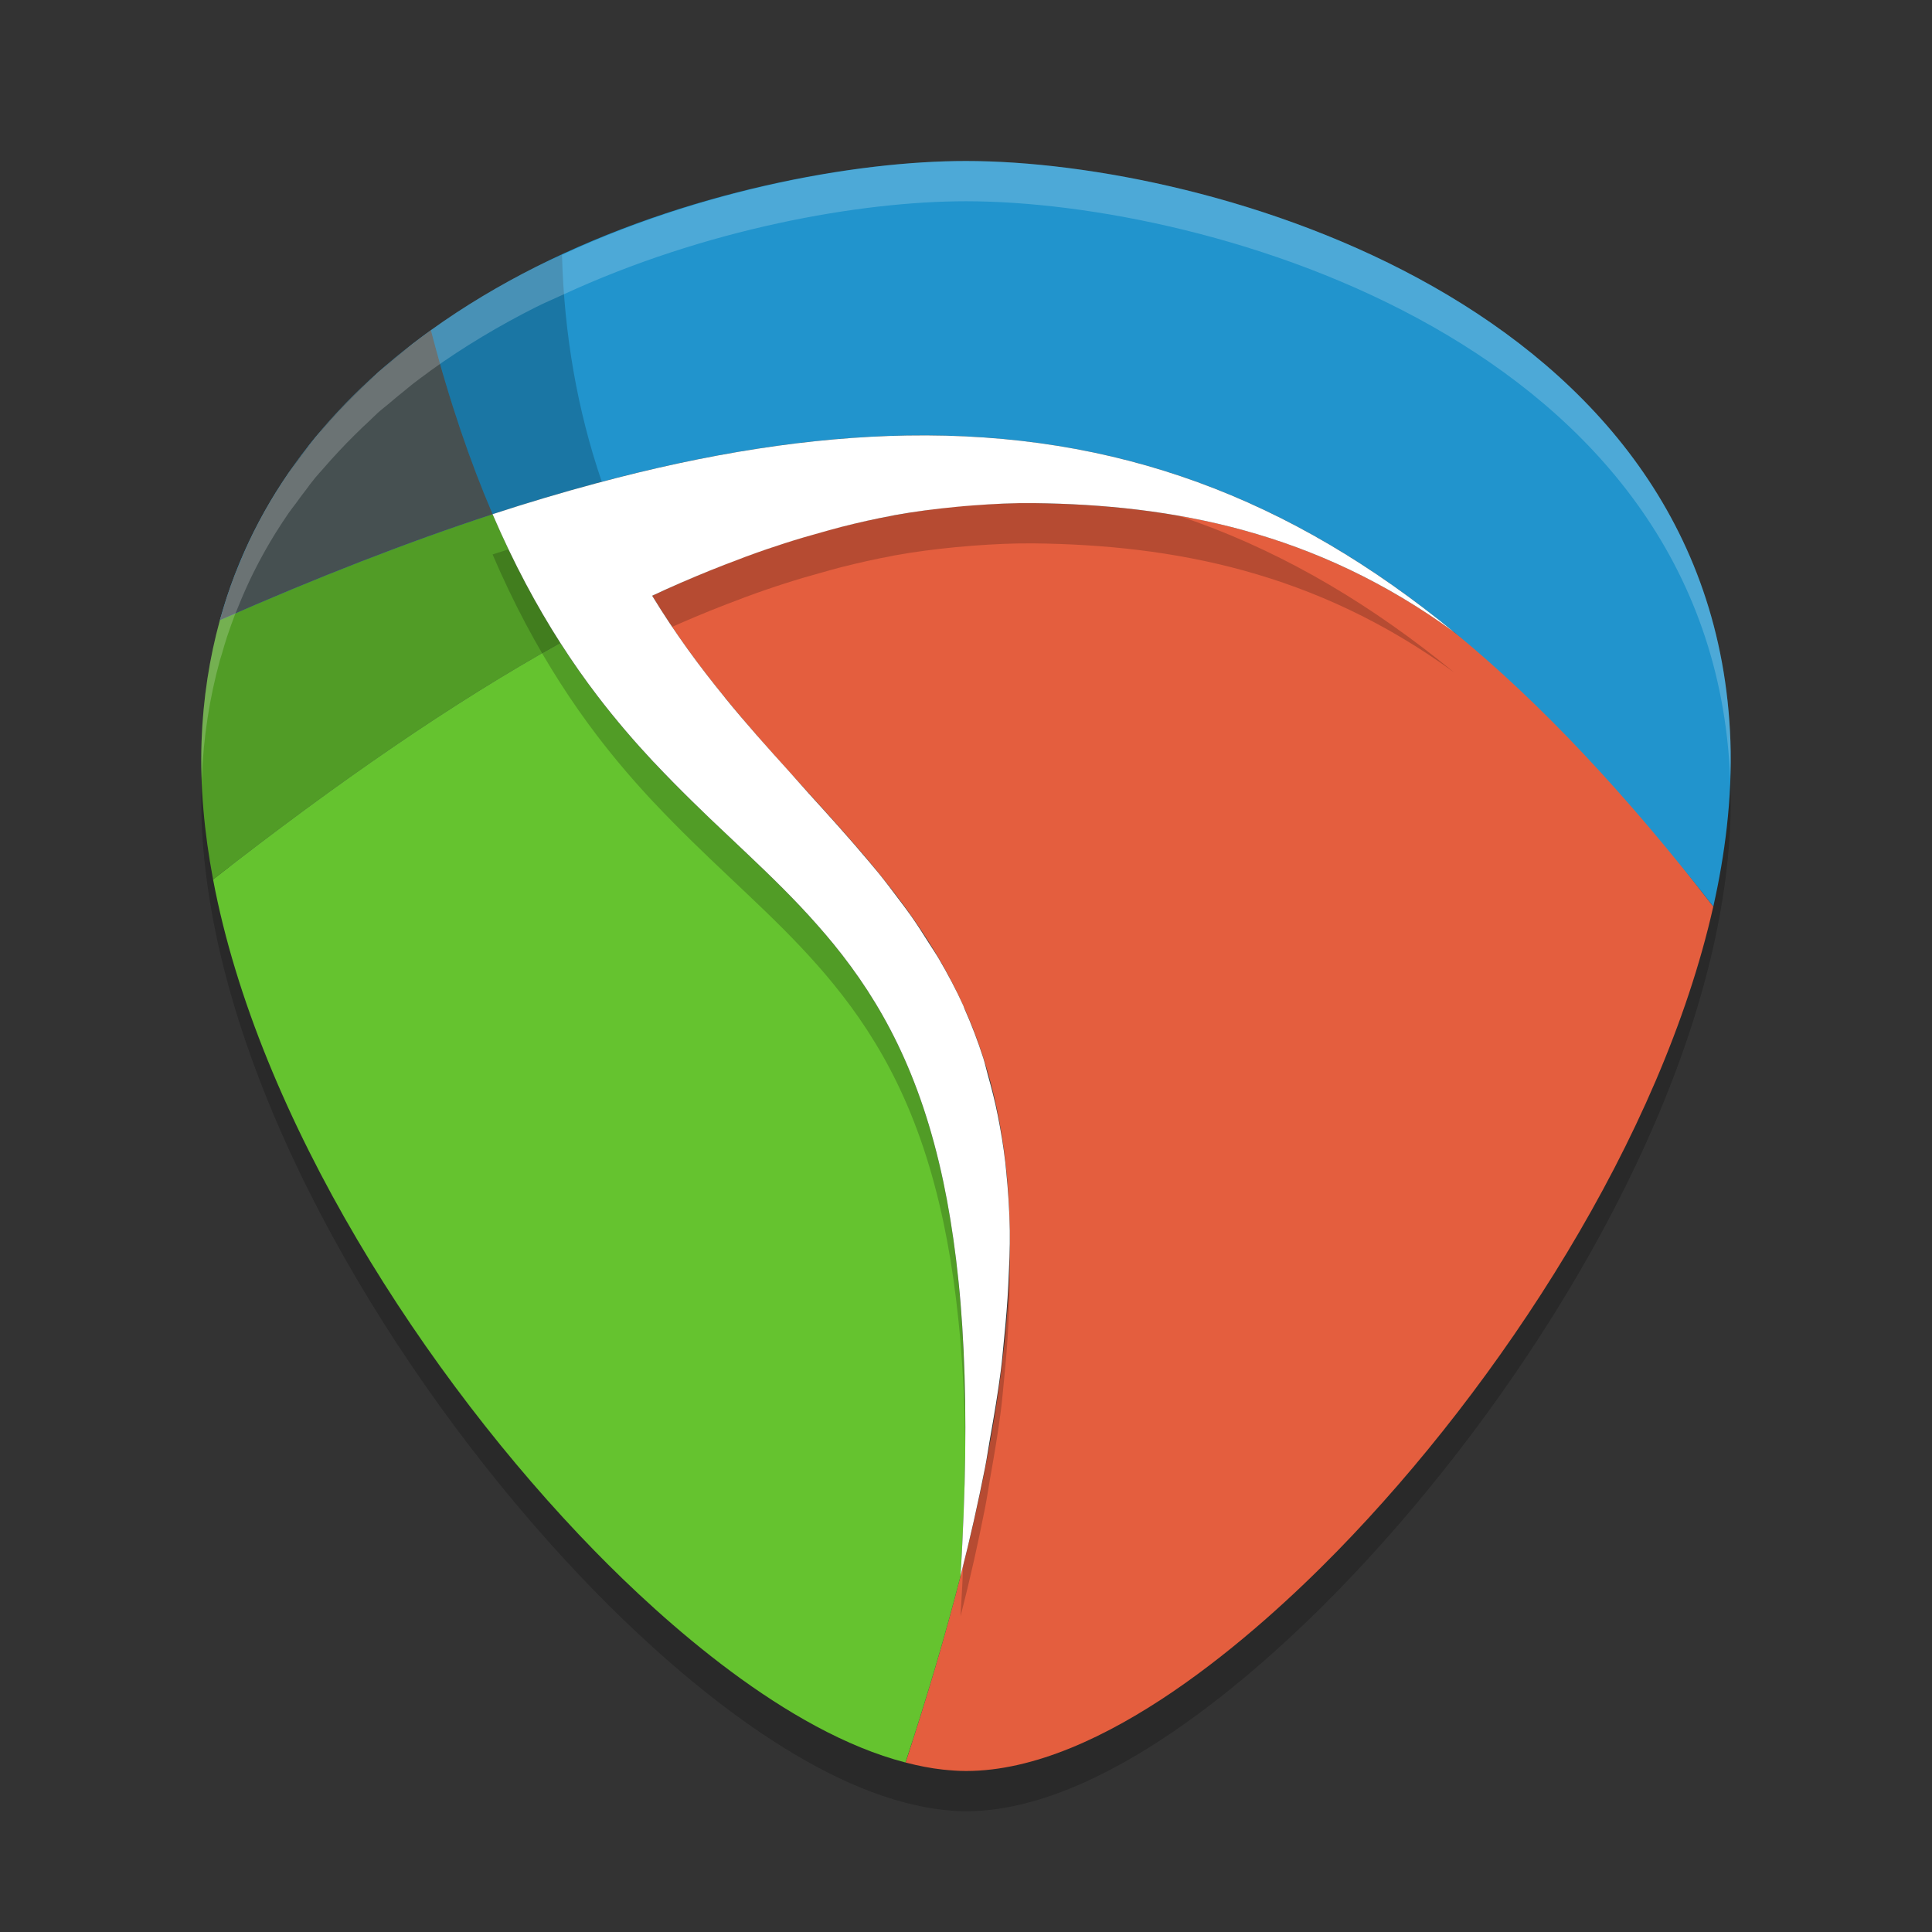
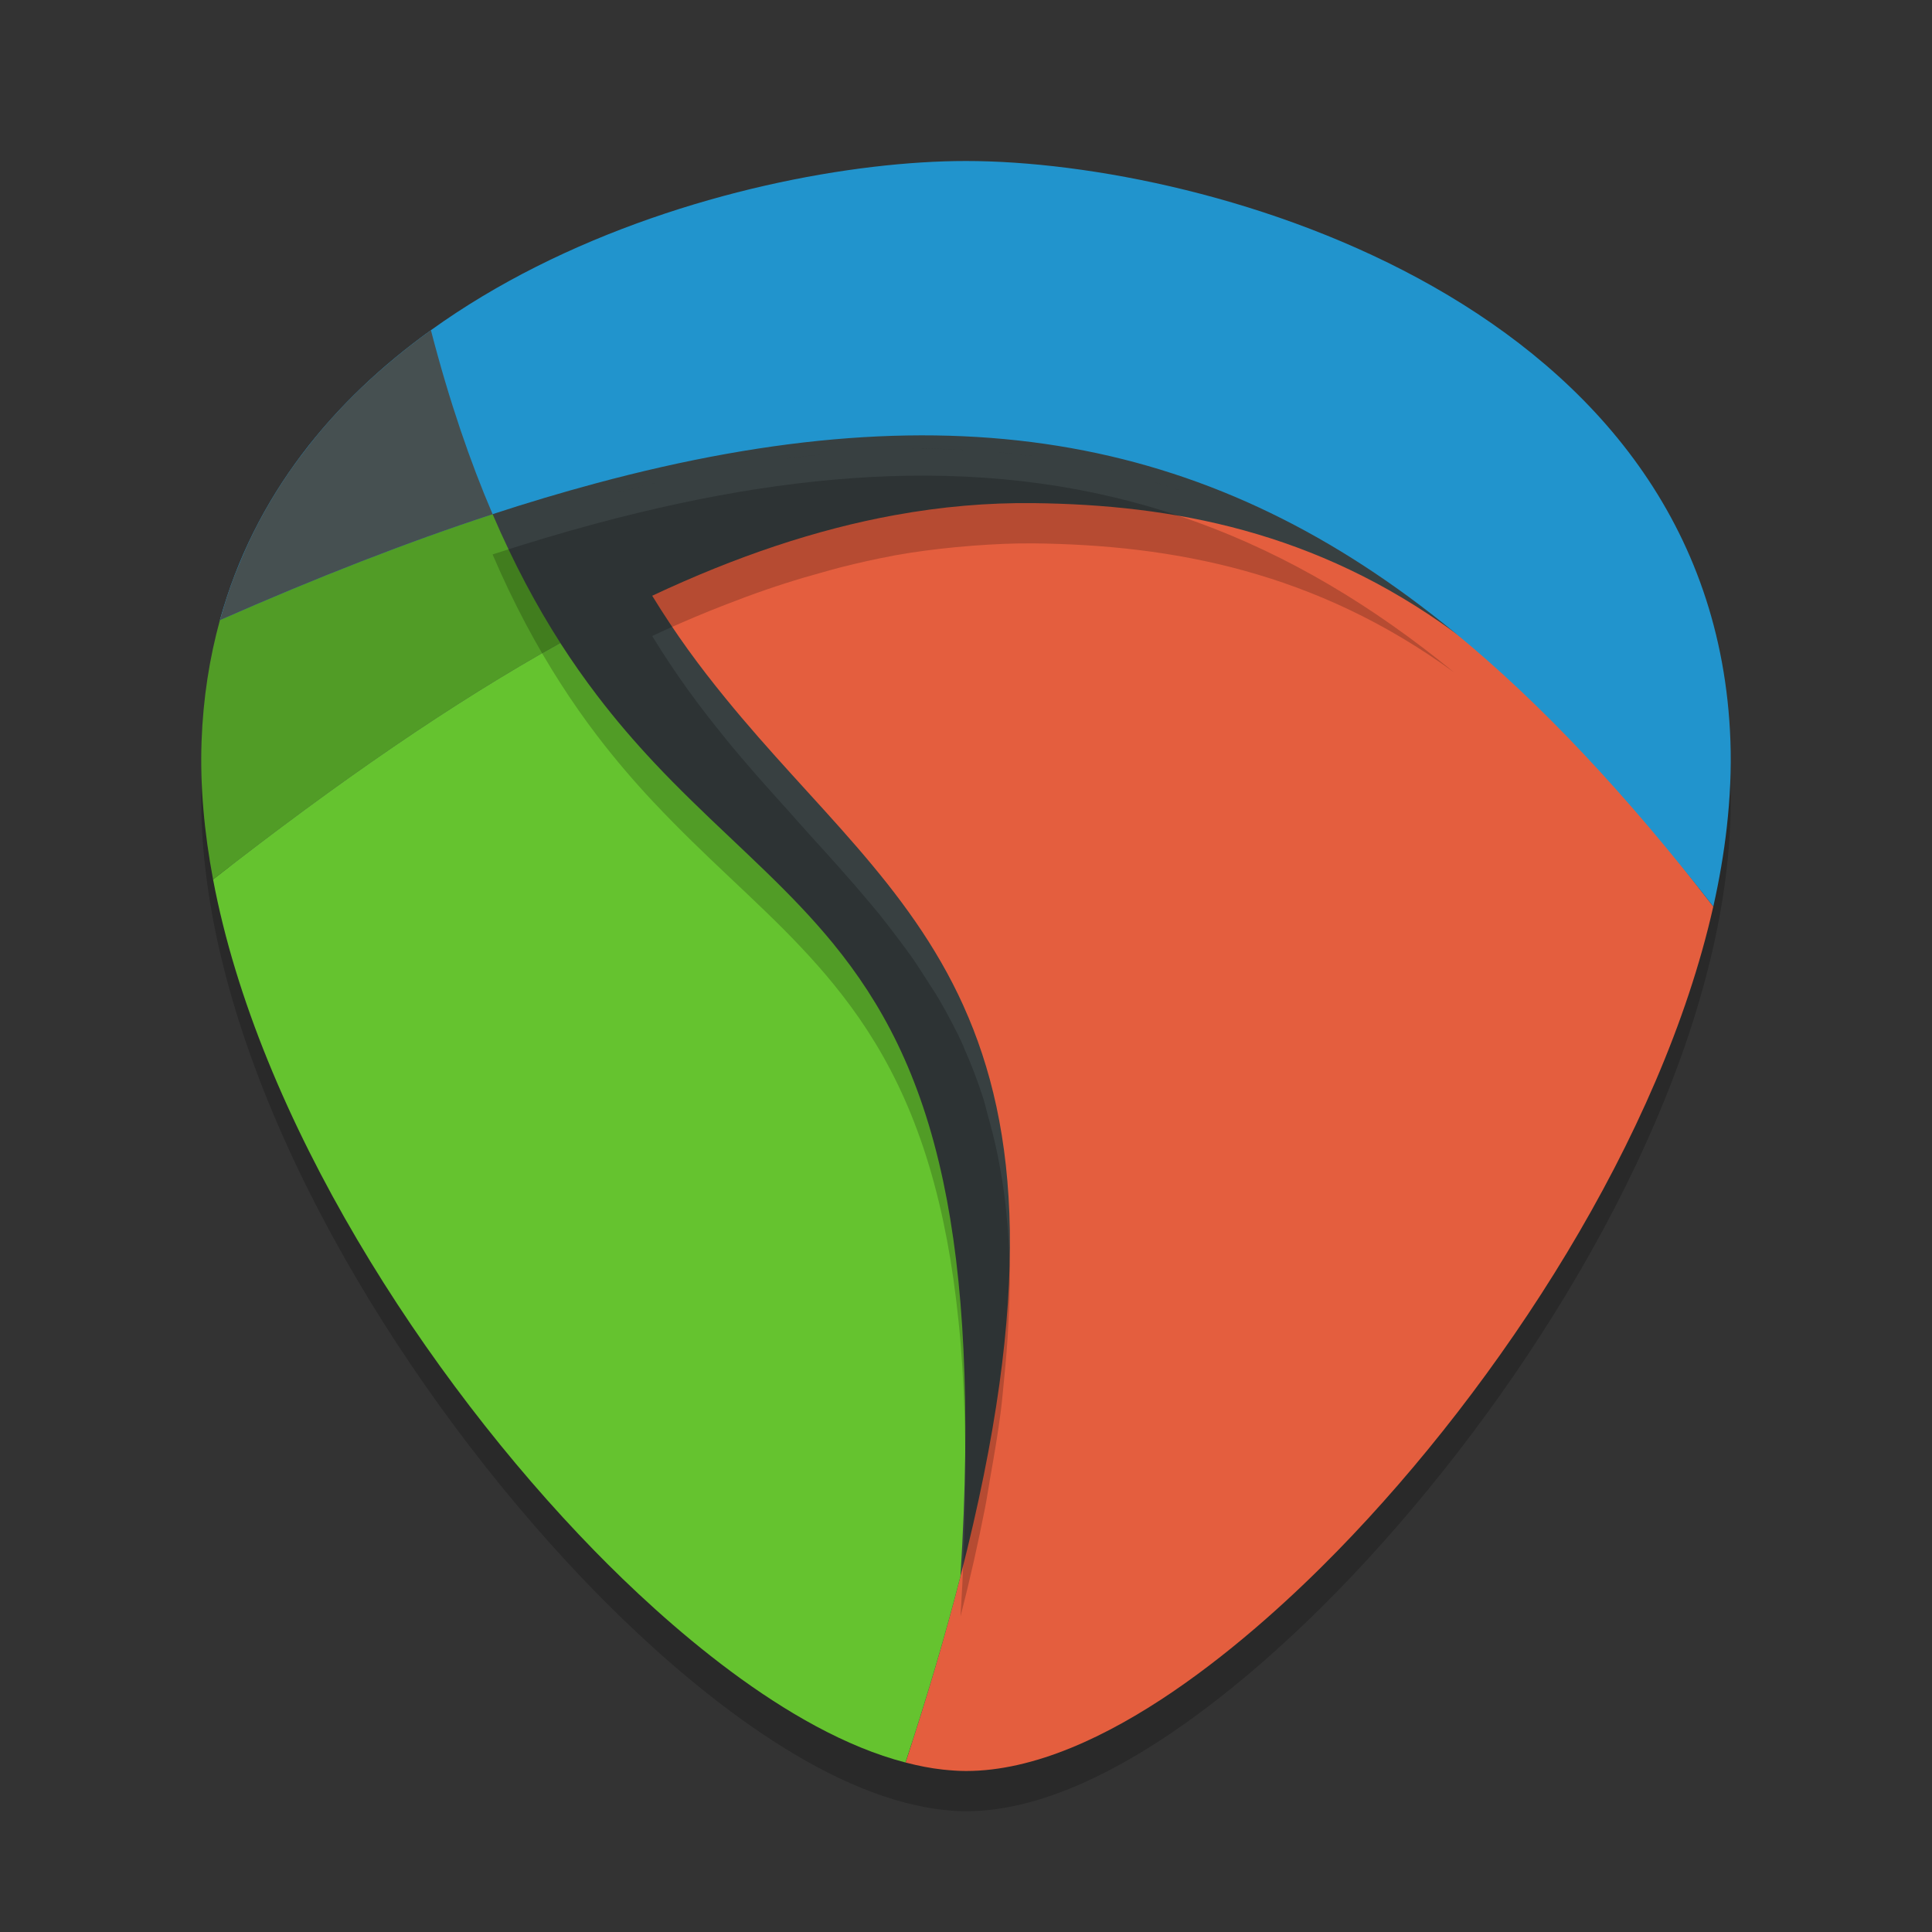
<svg xmlns="http://www.w3.org/2000/svg" width="48" height="48" version="1.1">
  <rect width="100%" height="100%" fill="#333333" stroke="none" />
  <path style="fill:#465051" d="m 24,4.5 c -2.557,0 -6.317,0.665 -9.786,2.274 -0.211,0.098 -0.424,0.187 -0.632,0.291 -0.883,0.445 -1.738,0.954 -2.544,1.533 -0.023,0.017 -0.045,0.035 -0.069,0.051 -0.124,0.09 -0.246,0.181 -0.368,0.274 -0.068,0.052 -0.131,0.109 -0.198,0.162 -0.138,0.11 -0.273,0.223 -0.408,0.337 -0.059,0.05 -0.121,0.096 -0.179,0.147 -0.018,0.016 -0.037,0.031 -0.055,0.048 -0.07,0.062 -0.135,0.131 -0.204,0.194 -0.127,0.117 -0.251,0.237 -0.373,0.358 -0.131,0.129 -0.259,0.261 -0.385,0.396 -0.128,0.137 -0.253,0.276 -0.375,0.419 -0.057,0.067 -0.119,0.128 -0.175,0.196 -0.051,0.061 -0.099,0.126 -0.149,0.189 -0.023,0.029 -0.043,0.062 -0.067,0.091 -0.09,0.116 -0.178,0.235 -0.265,0.354 -0.059,0.081 -0.122,0.157 -0.179,0.24 -0.104,0.151 -0.204,0.303 -0.301,0.459 0,0 0,0.002 0,0.002 0,0 -0.002,0 -0.002,0 -0.195,0.312 -0.376,0.635 -0.543,0.969 -0.143,0.286 -0.271,0.58 -0.392,0.882 -0.02,0.051 -0.043,0.101 -0.063,0.152 -0.068,0.178 -0.134,0.359 -0.194,0.543 -0.042,0.129 -0.08,0.261 -0.118,0.392 -0.016,0.056 -0.036,0.111 -0.051,0.168 -0.251,0.911 -0.407,1.887 -0.444,2.935 -0.038,1.084 0.064,2.207 0.28,3.35 1.091,5.784 5.145,12.065 9.242,16.263 1.66,1.701 4.64,4.38 7.531,5.126 0.304,0.079 0.604,0.139 0.905,0.171 0.187,0.02 0.375,0.034 0.56,0.034 3.301,0 7.054,-3.34 8.998,-5.332 3.942,-4.04 7.844,-10.009 9.104,-15.608 0.145,-0.647 0.257,-1.29 0.328,-1.923 0.079,-0.706 0.112,-1.401 0.088,-2.081 C 42.142,7.936 29.88,4.5 24,4.5 Z m -1.434,6.65 c 0.571,-0.01 1.126,0.009 1.676,0.042 -0.549,-0.033 -1.105,-0.051 -1.676,-0.042 z m 0,0 c -0.537,0.009 -1.086,0.041 -1.643,0.088 0.557,-0.046 1.107,-0.079 1.643,-0.088 z m 2.127,0.076 c 0.42,0.034 0.833,0.083 1.242,0.143 -0.409,-0.06 -0.822,-0.108 -1.242,-0.143 z m -4.205,0.057 c -0.416,0.042 -0.838,0.092 -1.266,0.154 0.429,-0.062 0.85,-0.113 1.266,-0.154 z m 5.879,0.149 c 0.509,0.086 1.012,0.188 1.504,0.314 -0.493,-0.126 -0.995,-0.228 -1.504,-0.314 z m -7.699,0.091 c -0.43,0.07 -0.866,0.151 -1.308,0.242 0.442,-0.09 0.879,-0.172 1.308,-0.242 z m 9.544,0.32 c 0.392,0.108 0.779,0.228 1.162,0.362 -0.382,-0.133 -0.77,-0.254 -1.162,-0.362 z m -11.329,0.017 c -0.558,0.122 -1.126,0.26 -1.704,0.413 0.579,-0.154 1.147,-0.291 1.704,-0.413 z m 12.974,0.522 c 0.397,0.151 0.79,0.316 1.179,0.495 -0.389,-0.179 -0.781,-0.344 -1.179,-0.495 z m 1.423,0.602 c 0.471,0.225 0.934,0.473 1.394,0.739 -0.46,-0.266 -0.923,-0.514 -1.394,-0.739 z m 1.775,0.971 c 0.342,0.208 0.682,0.426 1.019,0.657 -0.337,-0.23 -0.677,-0.449 -1.019,-0.657 z m 1.449,0.954 c 0.444,0.318 0.886,0.649 1.323,1.007 -0.437,-0.358 -0.879,-0.689 -1.323,-1.007 z m -14.311,4.915 c 0.5,0.549 0.993,1.094 1.457,1.647 -0.465,-0.555 -0.956,-1.097 -1.457,-1.647 z m 1.712,1.956 c 0.162,0.199 0.317,0.404 0.47,0.609 -0.154,-0.205 -0.309,-0.41 -0.47,-0.609 z m 0.76,1.002 c 0.151,0.213 0.292,0.435 0.432,0.657 -0.14,-0.222 -0.281,-0.444 -0.432,-0.657 z m 0.684,1.055 c 0.211,0.363 0.411,0.737 0.59,1.133 -0.179,-0.396 -0.379,-0.771 -0.59,-1.133 z m 0.617,1.205 c 0.167,0.376 0.319,0.769 0.451,1.183 -0.133,-0.413 -0.285,-0.807 -0.451,-1.183 z m 0.571,1.634 c 0.085,0.304 0.167,0.612 0.232,0.939 -0.065,-0.327 -0.147,-0.635 -0.232,-0.939 z m 0.415,2.087 c 0.007,0.06 0.013,0.122 0.019,0.183 -0.006,-0.061 -0.012,-0.123 -0.019,-0.183 z m 0.072,2.961 c -0.02,0.426 -0.058,0.877 -0.105,1.337 0.046,-0.461 0.085,-0.91 0.105,-1.337 z m -0.181,2.079 c -0.066,0.52 -0.161,1.073 -0.261,1.638 0.1,-0.564 0.195,-1.119 0.261,-1.638 z m -0.385,2.363 c -0.163,0.825 -0.355,1.689 -0.592,2.613 0.237,-0.924 0.429,-1.788 0.592,-2.613 z" />
  <path style="opacity:0.2" d="m 24,5 c -2.623,0 -6.479,0.682 -10.037,2.332 -0.216,0.1 -0.435,0.191 -0.648,0.299 -0.905,0.456 -1.783,0.978 -2.609,1.572 -0.024,0.017 -0.047,0.036 -0.07,0.053 -0.127,0.092 -0.252,0.185 -0.377,0.281 -0.069,0.053 -0.135,0.112 -0.203,0.166 -0.142,0.113 -0.28,0.228 -0.418,0.346 -0.06,0.051 -0.124,0.098 -0.184,0.15 -0.019,0.016 -0.038,0.032 -0.057,0.049 -0.072,0.064 -0.138,0.134 -0.209,0.199 -0.13,0.12 -0.257,0.243 -0.383,0.367 -0.134,0.133 -0.266,0.268 -0.395,0.406 -0.131,0.141 -0.259,0.283 -0.385,0.43 -0.059,0.068 -0.122,0.132 -0.18,0.201 -0.052,0.063 -0.102,0.129 -0.152,0.193 -0.024,0.03 -0.045,0.063 -0.068,0.094 -0.093,0.119 -0.183,0.241 -0.271,0.363 -0.06,0.083 -0.125,0.161 -0.184,0.246 -0.106,0.155 -0.209,0.311 -0.309,0.471 0,0 0,0.002 0,0.002 0,0 -0.002,0 -0.002,0 -0.2,0.32 -0.385,0.652 -0.557,0.994 -0.146,0.293 -0.278,0.595 -0.402,0.904 -0.021,0.052 -0.044,0.103 -0.064,0.156 -0.07,0.182 -0.137,0.368 -0.199,0.557 -0.044,0.132 -0.082,0.267 -0.121,0.402 -0.017,0.057 -0.037,0.114 -0.053,0.172 -0.257,0.935 -0.417,1.935 -0.455,3.01 -0.039,1.111 0.066,2.264 0.287,3.436 1.119,5.933 5.276,12.374 9.479,16.68 1.703,1.745 4.759,4.492 7.725,5.258 0.312,0.081 0.62,0.143 0.928,0.176 C 23.618,44.985 23.81,45 24,45 c 3.386,0 7.235,-3.426 9.229,-5.469 4.043,-4.143 8.045,-10.265 9.338,-16.008 0.149,-0.663 0.263,-1.323 0.336,-1.973 0.081,-0.724 0.115,-1.437 0.09,-2.135 C 42.608,8.524 30.031,5 24,5 Z m -1.471,6.82 c 0.585,-0.01 1.155,0.009 1.719,0.043 -0.563,-0.034 -1.134,-0.053 -1.719,-0.043 z m 0,0 c -0.551,0.009 -1.114,0.042 -1.686,0.09 0.571,-0.048 1.135,-0.081 1.686,-0.09 z m 2.182,0.078 c 0.43,0.035 0.855,0.086 1.273,0.146 -0.419,-0.061 -0.843,-0.111 -1.273,-0.146 z m -4.312,0.059 c -0.427,0.043 -0.86,0.094 -1.299,0.158 0.44,-0.064 0.872,-0.116 1.299,-0.158 z m 6.029,0.152 c 0.522,0.088 1.037,0.193 1.543,0.322 -0.506,-0.129 -1.021,-0.234 -1.543,-0.322 z m -7.896,0.094 c -0.441,0.072 -0.888,0.155 -1.342,0.248 0.453,-0.093 0.902,-0.176 1.342,-0.248 z m 9.789,0.328 c 0.402,0.111 0.799,0.234 1.191,0.371 -0.392,-0.137 -0.79,-0.26 -1.191,-0.371 z m -11.619,0.018 c -0.572,0.125 -1.155,0.266 -1.748,0.424 0.594,-0.157 1.176,-0.299 1.748,-0.424 z m 13.307,0.535 c 0.407,0.155 0.81,0.324 1.209,0.508 -0.399,-0.184 -0.801,-0.353 -1.209,-0.508 z m 1.459,0.617 c 0.483,0.23 0.958,0.485 1.43,0.758 -0.472,-0.273 -0.947,-0.527 -1.43,-0.758 z m 1.82,0.996 c 0.351,0.213 0.699,0.437 1.045,0.674 -0.346,-0.236 -0.694,-0.461 -1.045,-0.674 z m 1.486,0.979 c 0.455,0.326 0.909,0.666 1.357,1.033 -0.449,-0.368 -0.902,-0.707 -1.357,-1.033 z m -14.678,5.041 c 0.512,0.563 1.019,1.122 1.494,1.689 -0.477,-0.569 -0.98,-1.125 -1.494,-1.689 z m 1.756,2.006 c 0.166,0.204 0.325,0.415 0.482,0.625 -0.158,-0.21 -0.317,-0.42 -0.482,-0.625 z m 0.779,1.027 c 0.154,0.218 0.299,0.446 0.443,0.674 -0.144,-0.228 -0.289,-0.455 -0.443,-0.674 z m 0.701,1.082 c 0.217,0.372 0.422,0.755 0.605,1.162 -0.184,-0.407 -0.389,-0.79 -0.605,-1.162 z m 0.633,1.236 c 0.171,0.385 0.327,0.789 0.463,1.213 -0.136,-0.424 -0.292,-0.828 -0.463,-1.213 z m 0.586,1.676 c 0.087,0.311 0.171,0.627 0.238,0.963 -0.067,-0.336 -0.151,-0.652 -0.238,-0.963 z m 0.426,2.141 c 0.007,0.061 0.013,0.125 0.02,0.188 -0.006,-0.062 -0.013,-0.126 -0.02,-0.188 z m 0.074,3.037 c -0.02,0.437 -0.06,0.899 -0.107,1.371 0.048,-0.472 0.087,-0.934 0.107,-1.371 z m -0.186,2.133 c -0.068,0.533 -0.165,1.101 -0.268,1.68 0.103,-0.578 0.2,-1.147 0.268,-1.68 z m -0.395,2.424 c -0.167,0.846 -0.364,1.732 -0.607,2.68 0.243,-0.948 0.44,-1.833 0.607,-2.68 z" />
  <path style="fill:#e45e3e" d="m 25.68,12.5 c -1.141,-0.013 -2.288,0.086 -3.453,0.299 -6.39e-4,1.17e-4 -0.001,-1.16e-4 -0.002,0 -1.942,0.354 -3.933,1.021 -6.021,2.002 0.286,0.468 0.582,0.911 0.885,1.332 0.303,0.421 0.614,0.82 0.928,1.205 2.194,2.696 4.557,4.633 5.922,7.656 2.42e-4,5.37e-4 -2.42e-4,0.001 0,0.002 0.682,1.511 1.114,3.293 1.15,5.576 10e-6,6.7e-4 -1.1e-5,0.001 0,0.002 0.036,2.284 -0.323,5.067 -1.225,8.584 -0.364,1.42 -0.815,2.957 -1.365,4.631 0.312,0.081 0.62,0.143 0.928,0.176 C 23.618,43.985 23.81,44 24,44 27.386,44 31.235,40.574 33.229,38.531 37.272,34.388 41.274,28.266 42.566,22.523 40.423,19.767 38.739,17.613 36.131,15.709 32.691,13.197 29.128,12.54 25.68,12.5 Z" />
  <path style="fill:#519c26" d="m 5.464,15.405 c -0.257,0.935 -0.417,1.935 -0.456,3.01 -0.039,1.111 0.065,2.264 0.286,3.436 3.114,-2.435 5.959,-4.394 8.627,-5.878 -0.587,-0.916 -1.153,-1.965 -1.682,-3.198 -7.1e-5,-2.61e-4 -5.652,-1.224 -6.775,2.63 z" />
  <path style="fill:#2194cd" d="M 42.992,18.416 C 42.607,7.524 30.03,4 24,4 c -2.782,0 -6.957,0.753 -10.685,2.63 -0.905,0.456 -1.783,0.979 -2.609,1.573 -2.419,1.74 -4.386,4.095 -5.242,7.202 2.409,-1.06 4.662,-1.94 6.775,-2.631 0.873,-0.286 1.723,-0.539 2.551,-0.762 8.986,-2.42 15.421,-1.156 21.341,3.696 2.181,1.787 4.293,4.058 6.436,6.814 0.149,-0.663 0.262,-1.322 0.335,-1.971 0.081,-0.724 0.115,-1.438 0.09,-2.136 z" />
  <path style="fill:#65c32f" d="m 13.921,15.973 c -2.668,1.484 -5.513,3.443 -8.627,5.878 1.119,5.933 5.276,12.374 9.478,16.68 1.703,1.745 4.76,4.493 7.725,5.258 0.55,-1.673 1.002,-3.21 1.366,-4.63 6e-5,-2.38e-4 -6e-5,-3.72e-4 0,-7.45e-4 0,0 0,-7.46e-4 0,-7.46e-4 0.033,-0.535 0.059,-1.053 0.079,-1.553 0,0 0,-7.45e-4 0,-7.45e-4 0.019,-0.5 0.032,-0.983 0.038,-1.449 0,0 0,-7.46e-4 0,-7.46e-4 0.006,-0.466 0.005,-0.916 -0.002,-1.35 0,0 0,-7.45e-4 0,-7.45e-4 -0.014,-0.868 -0.053,-1.674 -0.115,-2.424 0,0 0,-7.46e-4 0,-7.46e-4 -0.031,-0.375 -0.068,-0.736 -0.11,-1.084 0,0 0,-7.46e-4 0,-7.46e-4 -0.085,-0.696 -0.191,-1.339 -0.318,-1.937 -0.57,-2.69 -1.544,-4.454 -2.728,-5.905 0,0 0,-7.46e-4 0,-7.46e-4 -0.132,-0.161 -0.266,-0.318 -0.403,-0.473 -0.273,-0.309 -0.555,-0.605 -0.845,-0.896 -0.579,-0.582 -1.188,-1.143 -1.808,-1.736 -0.31,-0.297 -0.623,-0.601 -0.938,-0.92 -0.157,-0.159 -0.314,-0.322 -0.471,-0.49 0,0 -7.54e-4,-7.45e-4 -7.54e-4,-7.45e-4 -0.472,-0.504 -0.943,-1.048 -1.406,-1.656 -0.309,-0.405 -0.615,-0.839 -0.916,-1.307 z" />
  <path style="fill:#465051" d="m 10.706,8.204 c -0.151,0.109 -0.301,0.219 -0.448,0.333 -0.275,0.212 -0.543,0.433 -0.804,0.662 -0.019,0.016 -0.038,0.032 -0.057,0.049 -2.578e-4,2.274e-4 -4.899e-4,3.728e-4 -7.536e-4,7.457e-4 -0.556,0.494 -1.077,1.027 -1.551,1.603 -1.179e-4,1.41e-4 1.184e-4,7.45e-4 0,7.45e-4 -0.052,0.063 -0.102,0.128 -0.152,0.192 -0.181,0.229 -0.357,0.462 -0.523,0.703 -0.106,0.155 -0.209,0.312 -0.309,0.472 -1.085e-4,1.76e-4 1.085e-4,3.73e-4 0,7.46e-4 -0.199,0.32 -0.386,0.652 -0.557,0.994 -0.146,0.293 -0.279,0.596 -0.403,0.905 -0.021,0.052 -0.044,0.103 -0.065,0.156 -8.13e-5,2.13e-4 8.11e-5,3.73e-4 0,7.46e-4 -0.07,0.182 -0.136,0.367 -0.198,0.556 -0.044,0.132 -0.083,0.268 -0.122,0.403 -0.017,0.057 -0.036,0.113 -0.052,0.171 -6.26e-5,2.27e-4 6.21e-5,3.72e-4 0,7.45e-4 2.409,-1.06 4.662,-1.94 6.775,-2.631 -0.558,-1.3 -1.075,-2.804 -1.533,-4.571 z" />
  <path style="opacity:0.2" d="m 22.529,11.82 c -2.372,0.04 -4.932,0.437 -7.74,1.193 -0.829,0.223 -1.677,0.476 -2.551,0.762 0.529,1.233 1.097,2.282 1.684,3.197 0.3,0.469 0.605,0.901 0.914,1.307 0.464,0.608 0.935,1.153 1.406,1.656 h 0.002 c 0.157,0.168 0.314,0.331 0.471,0.49 0.314,0.319 0.627,0.625 0.938,0.922 0.62,0.593 1.229,1.152 1.809,1.734 0.29,0.291 0.571,0.588 0.844,0.896 0.137,0.154 0.271,0.311 0.402,0.473 1.184,1.451 2.159,3.216 2.729,5.906 0.127,0.598 0.234,1.242 0.318,1.938 0.042,0.348 0.08,0.709 0.111,1.084 0.062,0.75 0.1,1.555 0.113,2.424 v 0.002 c 0.007,0.434 0.008,0.883 0.002,1.35 -0.006,0.466 -0.02,0.949 -0.039,1.449 v 0.002 c -0.019,0.5 -0.045,1.017 -0.078,1.553 0.243,-0.949 0.44,-1.836 0.607,-2.684 0.051,-0.258 0.083,-0.491 0.127,-0.74 0.103,-0.579 0.2,-1.15 0.268,-1.684 0.033,-0.262 0.053,-0.507 0.078,-0.758 0.048,-0.472 0.087,-0.934 0.107,-1.371 0.022,-0.46 0.044,-0.921 0.037,-1.346 -10e-6,-6.31e-4 10e-6,-0.001 0,-0.002 0,0 0,-0.002 0,-0.002 -0.008,-0.527 -0.043,-1.02 -0.092,-1.496 -0.006,-0.063 -0.012,-0.129 -0.02,-0.191 -0.047,-0.41 -0.113,-0.798 -0.188,-1.174 -0.069,-0.349 -0.155,-0.679 -0.246,-1.002 -0.039,-0.139 -0.07,-0.286 -0.113,-0.42 -0.137,-0.427 -0.293,-0.833 -0.465,-1.221 -0.01,-0.023 -0.017,-0.049 -0.027,-0.072 0,0 0,-0.002 0,-0.002 -0.184,-0.407 -0.389,-0.79 -0.605,-1.162 -0.082,-0.14 -0.172,-0.272 -0.258,-0.408 -0.144,-0.228 -0.289,-0.455 -0.443,-0.674 -0.096,-0.136 -0.197,-0.269 -0.297,-0.402 -0.164,-0.219 -0.329,-0.438 -0.502,-0.65 -0.077,-0.095 -0.157,-0.189 -0.236,-0.283 -0.478,-0.571 -0.984,-1.13 -1.5,-1.697 -0.167,-0.183 -0.325,-0.368 -0.494,-0.555 -0.528,-0.583 -1.061,-1.178 -1.586,-1.822 -3.19e-4,-3.92e-4 3.19e-4,-0.002 0,-0.002 -0.313,-0.385 -0.625,-0.784 -0.928,-1.205 -0.303,-0.421 -0.599,-0.864 -0.885,-1.332 0.483,-0.227 0.96,-0.432 1.434,-0.625 0.123,-0.05 0.245,-0.097 0.367,-0.145 0.35,-0.137 0.698,-0.266 1.043,-0.385 0.149,-0.051 0.299,-0.101 0.447,-0.148 0.323,-0.104 0.644,-0.198 0.963,-0.285 0.145,-0.04 0.29,-0.083 0.434,-0.119 0.429,-0.108 0.856,-0.205 1.279,-0.283 0.018,-0.003 0.037,-0.008 0.055,-0.012 0,0 0.002,0 0.002,0 0.51,-0.093 1.015,-0.155 1.52,-0.205 0.143,-0.014 0.287,-0.026 0.43,-0.037 0.503,-0.037 1.005,-0.062 1.504,-0.057 3.448,0.04 7.011,0.697 10.451,3.209 -4.07,-3.335 -8.383,-4.976 -13.602,-4.889 z" />
-   <path style="opacity:0.2" d="M 13.963 6.332 C 13.747 6.432 13.528 6.523 13.314 6.631 C 12.409 7.087 11.531 7.609 10.705 8.203 C 10.681 8.22 10.659 8.24 10.635 8.258 C 10.659 8.241 10.681 8.222 10.705 8.205 C 11.163 9.972 11.68 11.476 12.238 12.775 C 13.112 12.489 13.96 12.237 14.789 12.014 C 14.845 11.999 14.898 11.987 14.953 11.973 C 14.339 10.179 14.016 8.298 13.963 6.332 z" />
-   <path style="fill:#ffffff" d="M 22.529 10.82 C 20.157 10.86 17.597 11.257 14.789 12.014 C 13.96 12.237 13.112 12.489 12.238 12.775 C 12.768 14.008 13.335 15.057 13.922 15.973 C 14.222 16.441 14.527 16.874 14.836 17.279 C 15.3 17.887 15.771 18.432 16.242 18.936 L 16.244 18.936 C 16.401 19.103 16.558 19.266 16.715 19.426 C 17.029 19.745 17.342 20.051 17.652 20.348 C 18.273 20.941 18.882 21.5 19.461 22.082 C 19.751 22.373 20.032 22.67 20.305 22.979 C 20.441 23.133 20.575 23.29 20.707 23.451 C 21.891 24.902 22.866 26.667 23.436 29.357 C 23.562 29.955 23.669 30.599 23.754 31.295 C 23.796 31.643 23.834 32.004 23.865 32.379 C 23.927 33.129 23.965 33.934 23.979 34.803 L 23.979 34.805 C 23.985 35.239 23.986 35.688 23.98 36.154 C 23.974 36.621 23.961 37.104 23.941 37.604 L 23.941 37.605 C 23.922 38.105 23.897 38.623 23.863 39.158 C 24.107 38.209 24.303 37.322 24.471 36.475 C 24.522 36.217 24.553 35.983 24.598 35.734 C 24.701 35.155 24.797 34.584 24.865 34.051 C 24.899 33.789 24.918 33.544 24.943 33.293 C 24.991 32.821 25.03 32.359 25.051 31.922 C 25.072 31.461 25.095 31.001 25.088 30.576 C 25.088 30.576 25.088 30.575 25.088 30.574 C 25.088 30.574 25.088 30.572 25.088 30.572 C 25.079 30.046 25.045 29.552 24.996 29.076 C 24.99 29.013 24.984 28.947 24.977 28.885 C 24.93 28.475 24.864 28.087 24.789 27.711 C 24.72 27.362 24.634 27.032 24.543 26.709 C 24.504 26.57 24.473 26.423 24.43 26.289 C 24.293 25.862 24.137 25.456 23.965 25.068 C 23.955 25.045 23.948 25.019 23.938 24.996 C 23.938 24.996 23.938 24.994 23.938 24.994 C 23.754 24.588 23.549 24.204 23.332 23.832 C 23.25 23.692 23.16 23.56 23.074 23.424 C 22.93 23.196 22.786 22.969 22.631 22.75 C 22.535 22.614 22.434 22.481 22.334 22.348 C 22.17 22.129 22.005 21.91 21.832 21.697 C 21.755 21.602 21.675 21.508 21.596 21.414 C 21.117 20.843 20.612 20.284 20.096 19.717 C 19.929 19.533 19.77 19.348 19.602 19.162 C 19.074 18.579 18.54 17.984 18.016 17.34 C 18.015 17.339 18.016 17.338 18.016 17.338 C 17.702 16.953 17.391 16.554 17.088 16.133 C 16.785 15.712 16.489 15.269 16.203 14.801 C 16.686 14.574 17.163 14.369 17.637 14.176 C 17.76 14.126 17.881 14.079 18.004 14.031 C 18.354 13.894 18.702 13.765 19.047 13.646 C 19.196 13.595 19.346 13.546 19.494 13.498 C 19.817 13.394 20.138 13.3 20.457 13.213 C 20.602 13.173 20.747 13.13 20.891 13.094 C 21.319 12.985 21.746 12.889 22.17 12.811 C 22.188 12.807 22.207 12.802 22.225 12.799 C 22.225 12.799 22.227 12.799 22.227 12.799 C 22.737 12.706 23.241 12.643 23.746 12.594 C 23.889 12.58 24.033 12.567 24.176 12.557 C 24.678 12.519 25.181 12.494 25.68 12.5 C 29.128 12.54 32.691 13.197 36.131 15.709 C 32.061 12.374 27.748 10.733 22.529 10.82 z" />
-   <path style="opacity:0.2;fill:#ffffff" d="M 24 4 C 21.377 4 17.521 4.682 13.963 6.332 C 13.747 6.432 13.528 6.523 13.314 6.631 C 12.409 7.087 11.531 7.609 10.705 8.203 C 10.681 8.22 10.658 8.239 10.635 8.256 C 10.508 8.348 10.382 8.441 10.258 8.537 C 10.189 8.59 10.123 8.649 10.055 8.703 C 9.913 8.816 9.774 8.932 9.637 9.049 C 9.577 9.1 9.512 9.147 9.453 9.199 C 9.434 9.216 9.415 9.232 9.396 9.248 C 9.325 9.312 9.258 9.382 9.188 9.447 C 9.057 9.567 8.93 9.69 8.805 9.814 C 8.67 9.947 8.539 10.083 8.41 10.221 C 8.279 10.361 8.151 10.504 8.025 10.65 C 7.967 10.719 7.903 10.782 7.846 10.852 C 7.794 10.915 7.744 10.981 7.693 11.045 C 7.669 11.075 7.649 11.108 7.625 11.139 C 7.532 11.258 7.442 11.379 7.354 11.502 C 7.293 11.585 7.228 11.663 7.17 11.748 C 7.064 11.903 6.961 12.059 6.861 12.219 L 6.861 12.221 L 6.859 12.221 C 6.66 12.541 6.474 12.872 6.303 13.215 C 6.156 13.508 6.024 13.81 5.9 14.119 C 5.879 14.172 5.856 14.223 5.836 14.275 C 5.766 14.458 5.699 14.644 5.637 14.832 C 5.593 14.964 5.555 15.099 5.516 15.234 C 5.499 15.292 5.479 15.348 5.463 15.406 C 5.206 16.341 5.046 17.341 5.008 18.416 C 4.997 18.73 5 19.049 5.012 19.369 C 5.053 18.313 5.209 17.327 5.463 16.406 C 5.479 16.348 5.499 16.292 5.516 16.234 C 5.555 16.099 5.593 15.964 5.637 15.832 C 5.699 15.644 5.766 15.458 5.836 15.275 C 5.856 15.223 5.879 15.172 5.9 15.119 C 6.024 14.81 6.156 14.508 6.303 14.215 C 6.474 13.872 6.66 13.541 6.859 13.221 L 6.861 13.221 L 6.861 13.219 C 6.961 13.059 7.064 12.903 7.17 12.748 C 7.228 12.663 7.293 12.585 7.354 12.502 C 7.442 12.379 7.532 12.258 7.625 12.139 C 7.649 12.108 7.669 12.075 7.693 12.045 C 7.744 11.981 7.794 11.915 7.846 11.852 C 7.903 11.782 7.967 11.719 8.025 11.65 C 8.151 11.504 8.279 11.361 8.41 11.221 C 8.539 11.083 8.67 10.947 8.805 10.814 C 8.93 10.69 9.057 10.567 9.188 10.447 C 9.258 10.382 9.325 10.312 9.396 10.248 C 9.415 10.232 9.434 10.216 9.453 10.199 C 9.512 10.147 9.577 10.1 9.637 10.049 C 9.774 9.932 9.913 9.816 10.055 9.703 C 10.123 9.649 10.189 9.59 10.258 9.537 C 10.382 9.441 10.508 9.348 10.635 9.256 C 10.658 9.239 10.681 9.22 10.705 9.203 C 11.531 8.609 12.409 8.087 13.314 7.631 C 13.528 7.523 13.747 7.432 13.963 7.332 C 17.521 5.682 21.377 5 24 5 C 30.017 5 42.548 8.51 42.986 19.344 C 42.997 19.032 43.003 18.722 42.992 18.416 C 42.607 7.524 30.031 4 24 4 z M 24.711 10.898 C 25.141 10.934 25.566 10.984 25.984 11.045 C 25.565 10.984 25.142 10.934 24.711 10.898 z M 24.711 11.898 C 25.142 11.934 25.565 11.984 25.984 12.045 C 25.566 11.984 25.141 11.934 24.711 11.898 z" />
</svg>